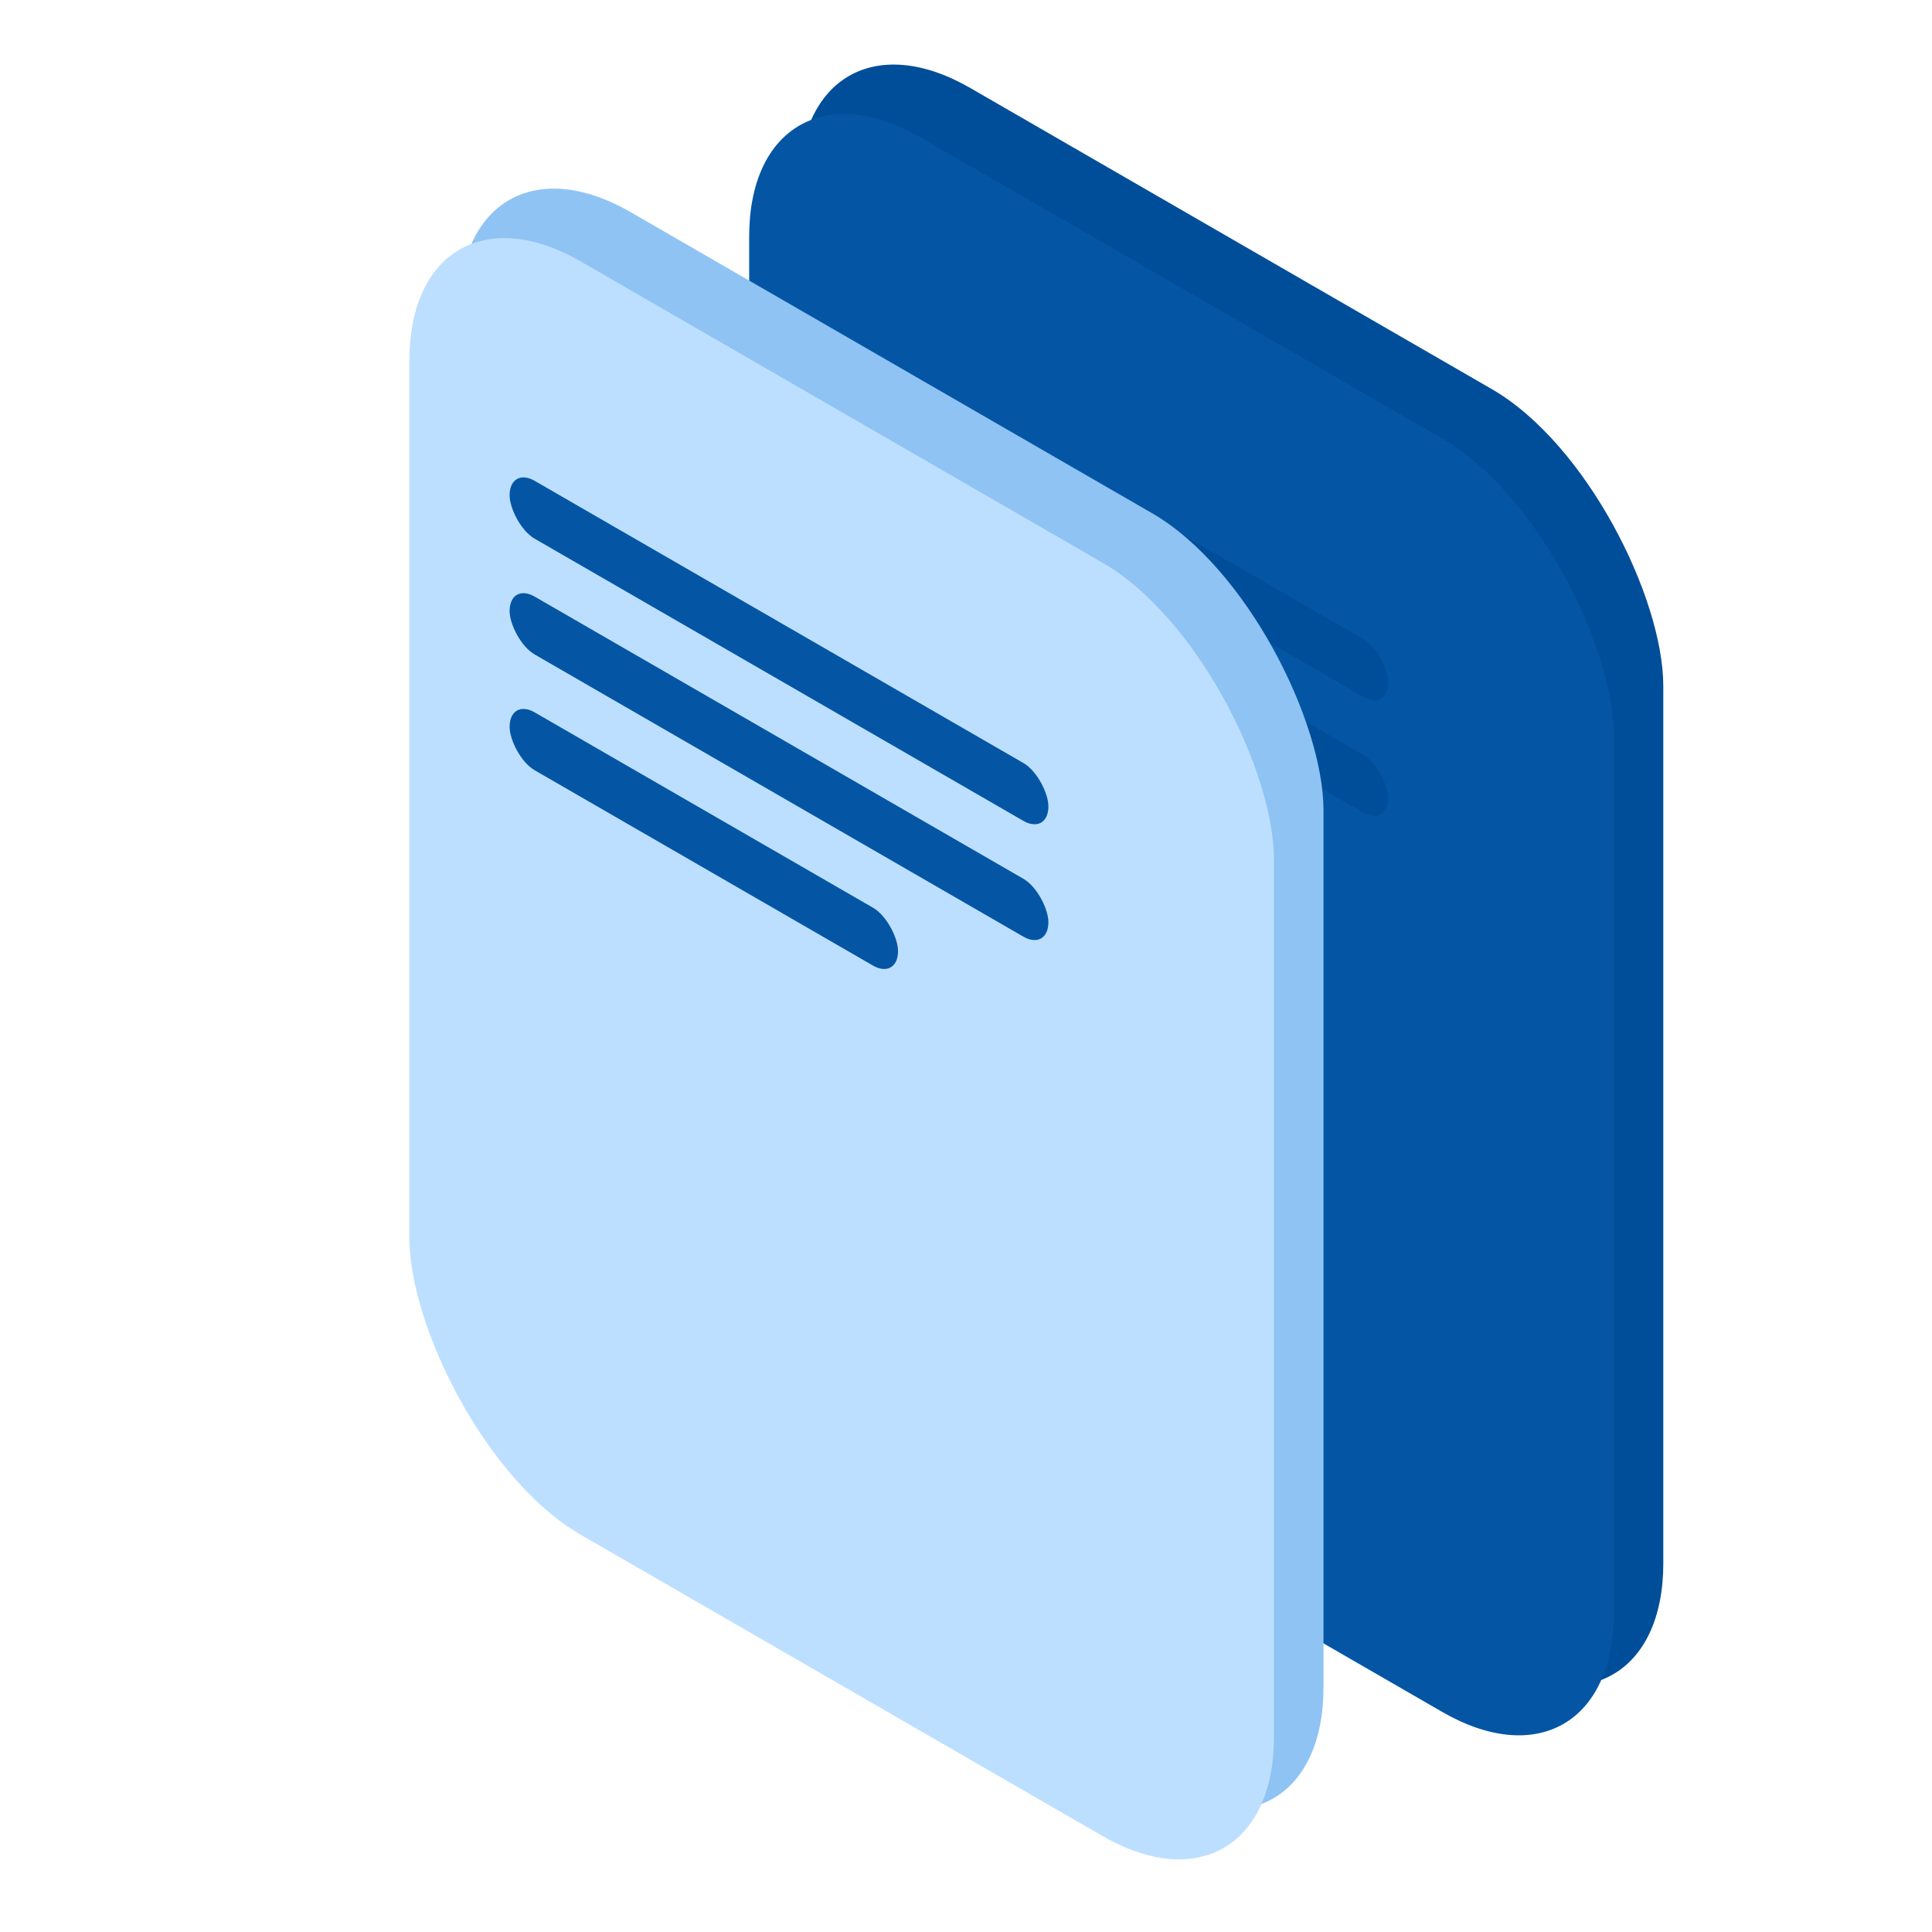
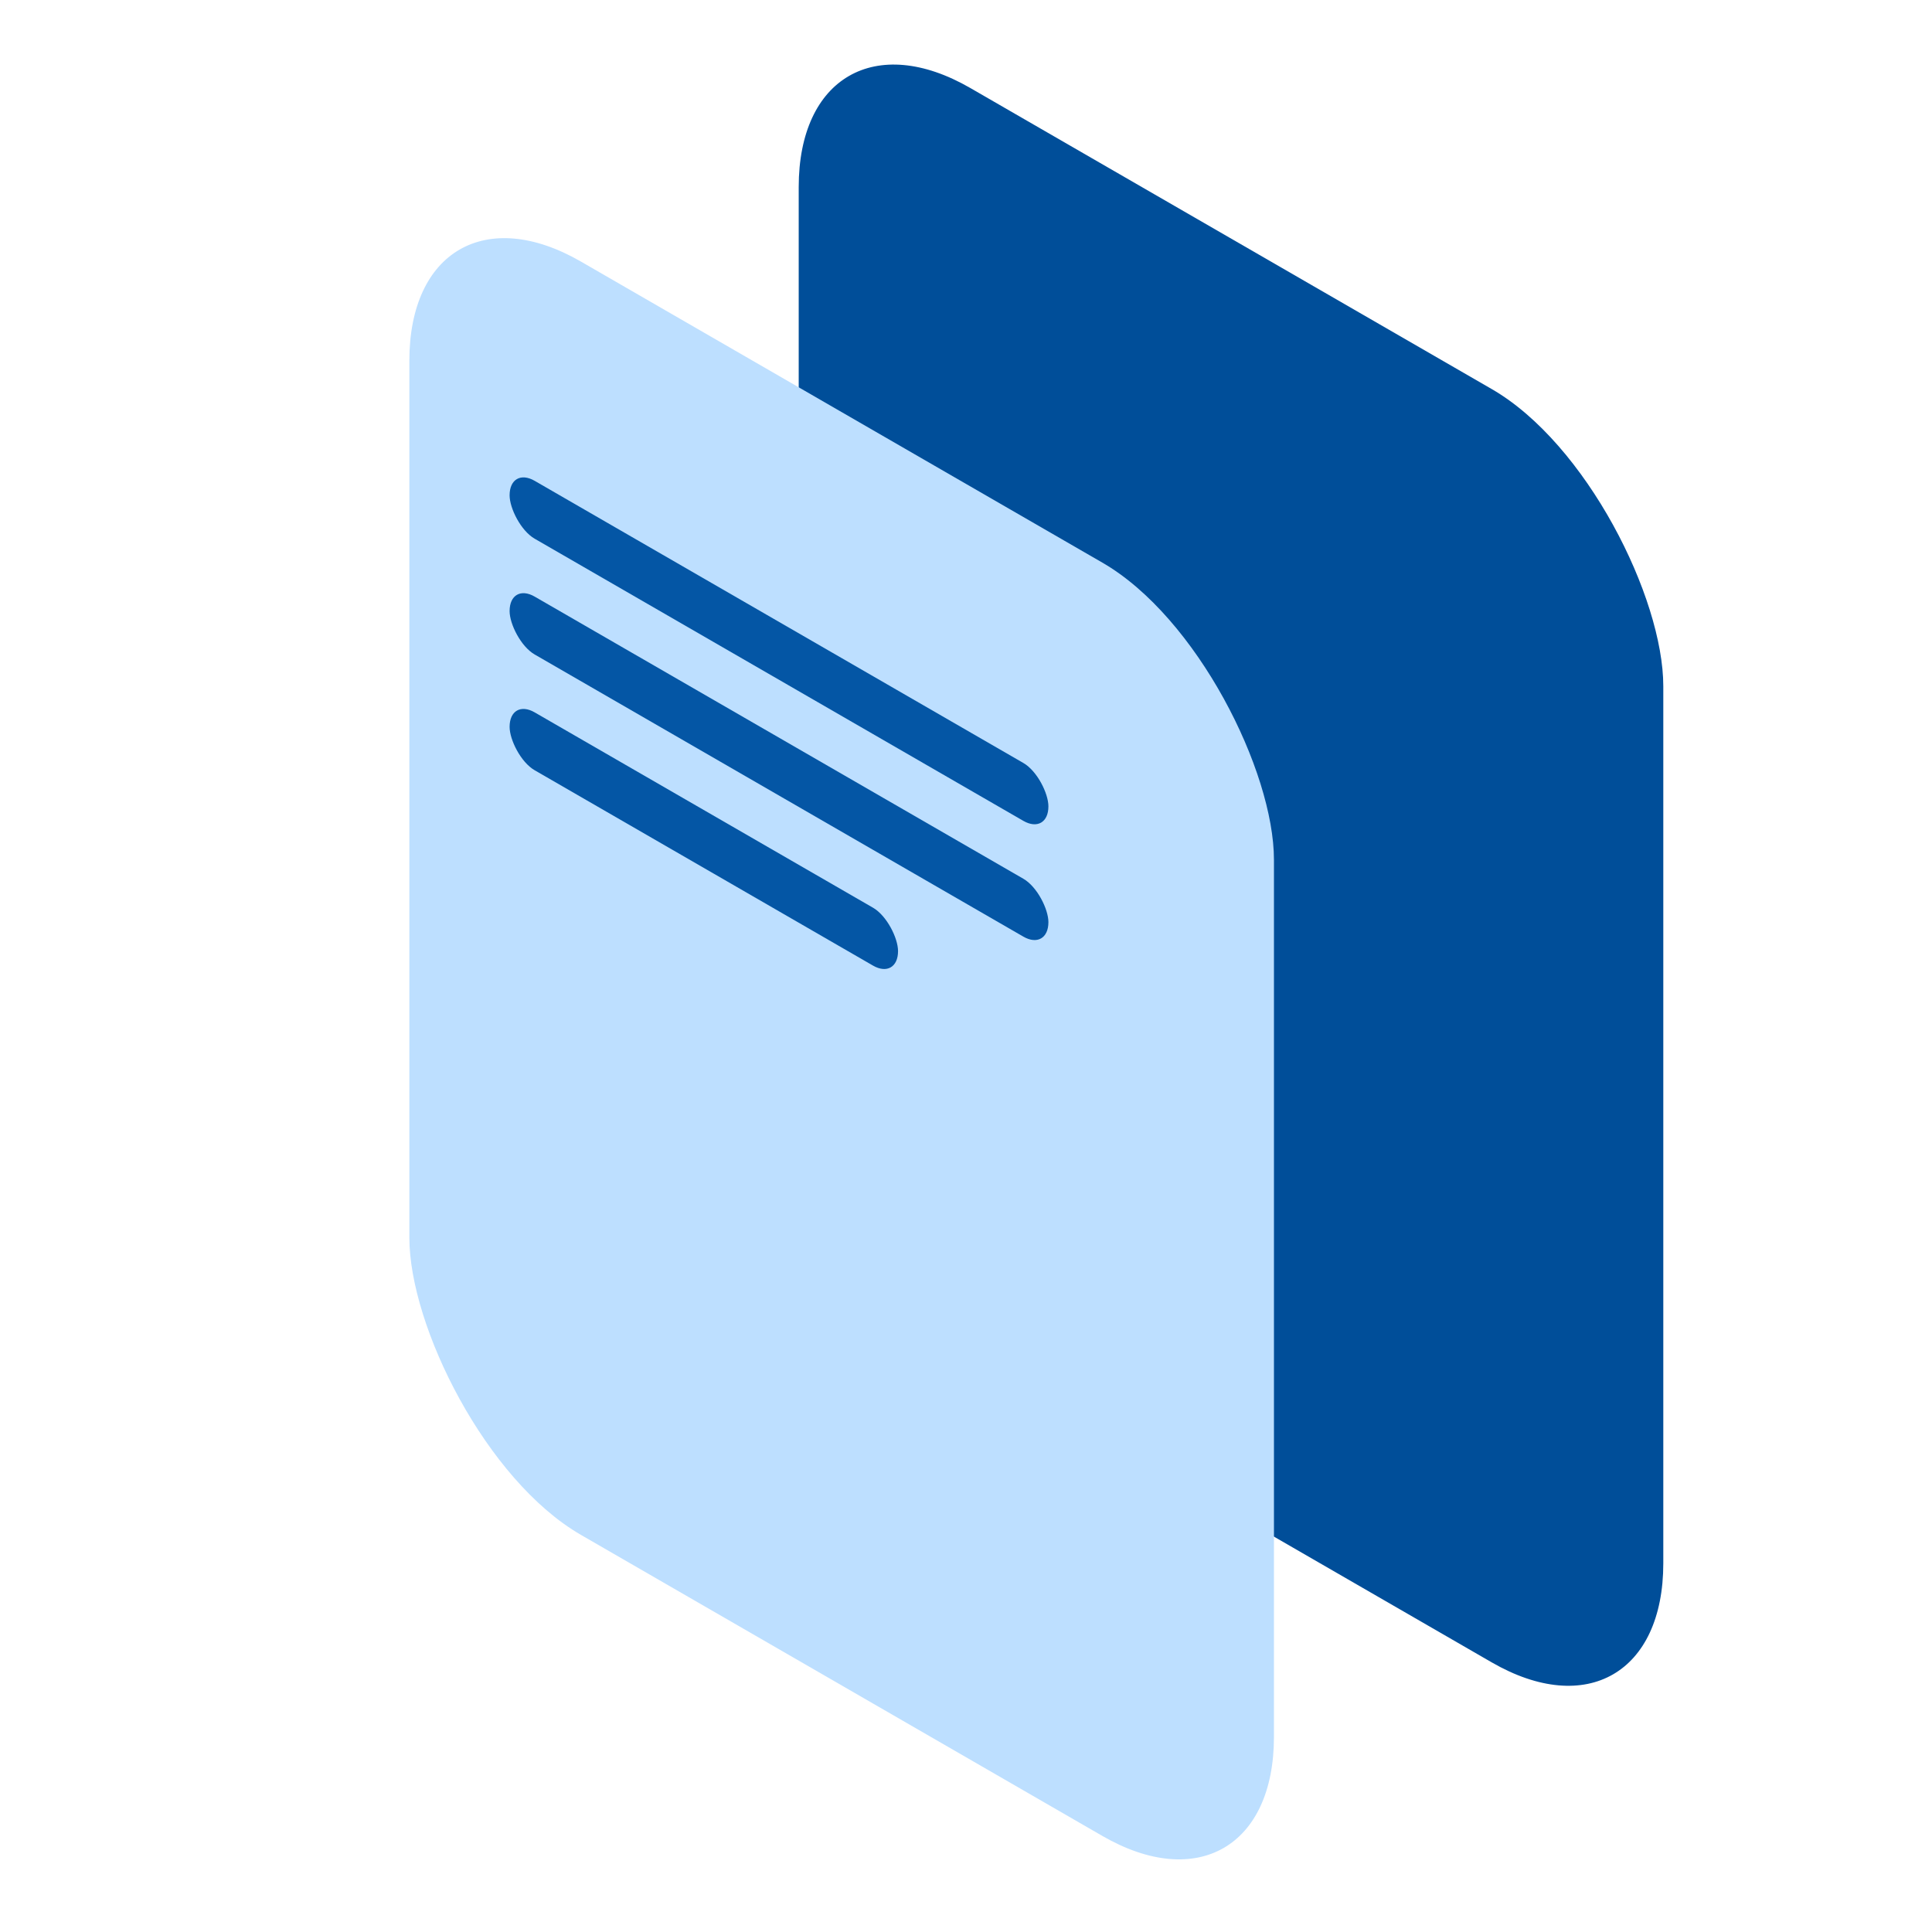
<svg xmlns="http://www.w3.org/2000/svg" width="78" height="78" viewBox="0 0 78 78" fill="none">
  <rect width="40.307" height="51.407" rx="8" transform="matrix(0.866 0.5 0 1 32.246 -0.447)" fill="#004E99" />
-   <rect width="40.307" height="51.407" rx="8" transform="matrix(0.866 0.5 0 1 30.246 1.553)" fill="#0456A5" />
-   <rect width="25.119" height="2.337" rx="1.168" transform="matrix(0.866 0.5 0 1 34.293 13.821)" fill="#004E99" />
  <rect width="25.119" height="2.337" rx="1.168" transform="matrix(0.866 0.5 0 1 34.293 18.493)" fill="#004E99" />
-   <rect width="18.109" height="2.337" rx="1.168" transform="matrix(0.866 0.5 0 1 34.293 23.167)" fill="#004E99" />
-   <rect width="40.307" height="51.407" rx="8" transform="matrix(0.866 0.5 0 1 18.527 4.562)" fill="#8FC3F4" />
  <rect width="40.307" height="51.407" rx="8" transform="matrix(0.866 0.5 0 1 16.527 6.561)" fill="#BDDFFF" />
  <rect width="25.119" height="2.337" rx="1.168" transform="matrix(0.866 0.5 0 1 20.574 18.828)" fill="#0456A5" />
  <rect width="25.119" height="2.337" rx="1.168" transform="matrix(0.866 0.5 0 1 20.574 23.502)" fill="#0456A5" />
  <rect width="18.109" height="2.337" rx="1.168" transform="matrix(0.866 0.5 0 1 20.574 28.176)" fill="#0456A5" />
</svg>